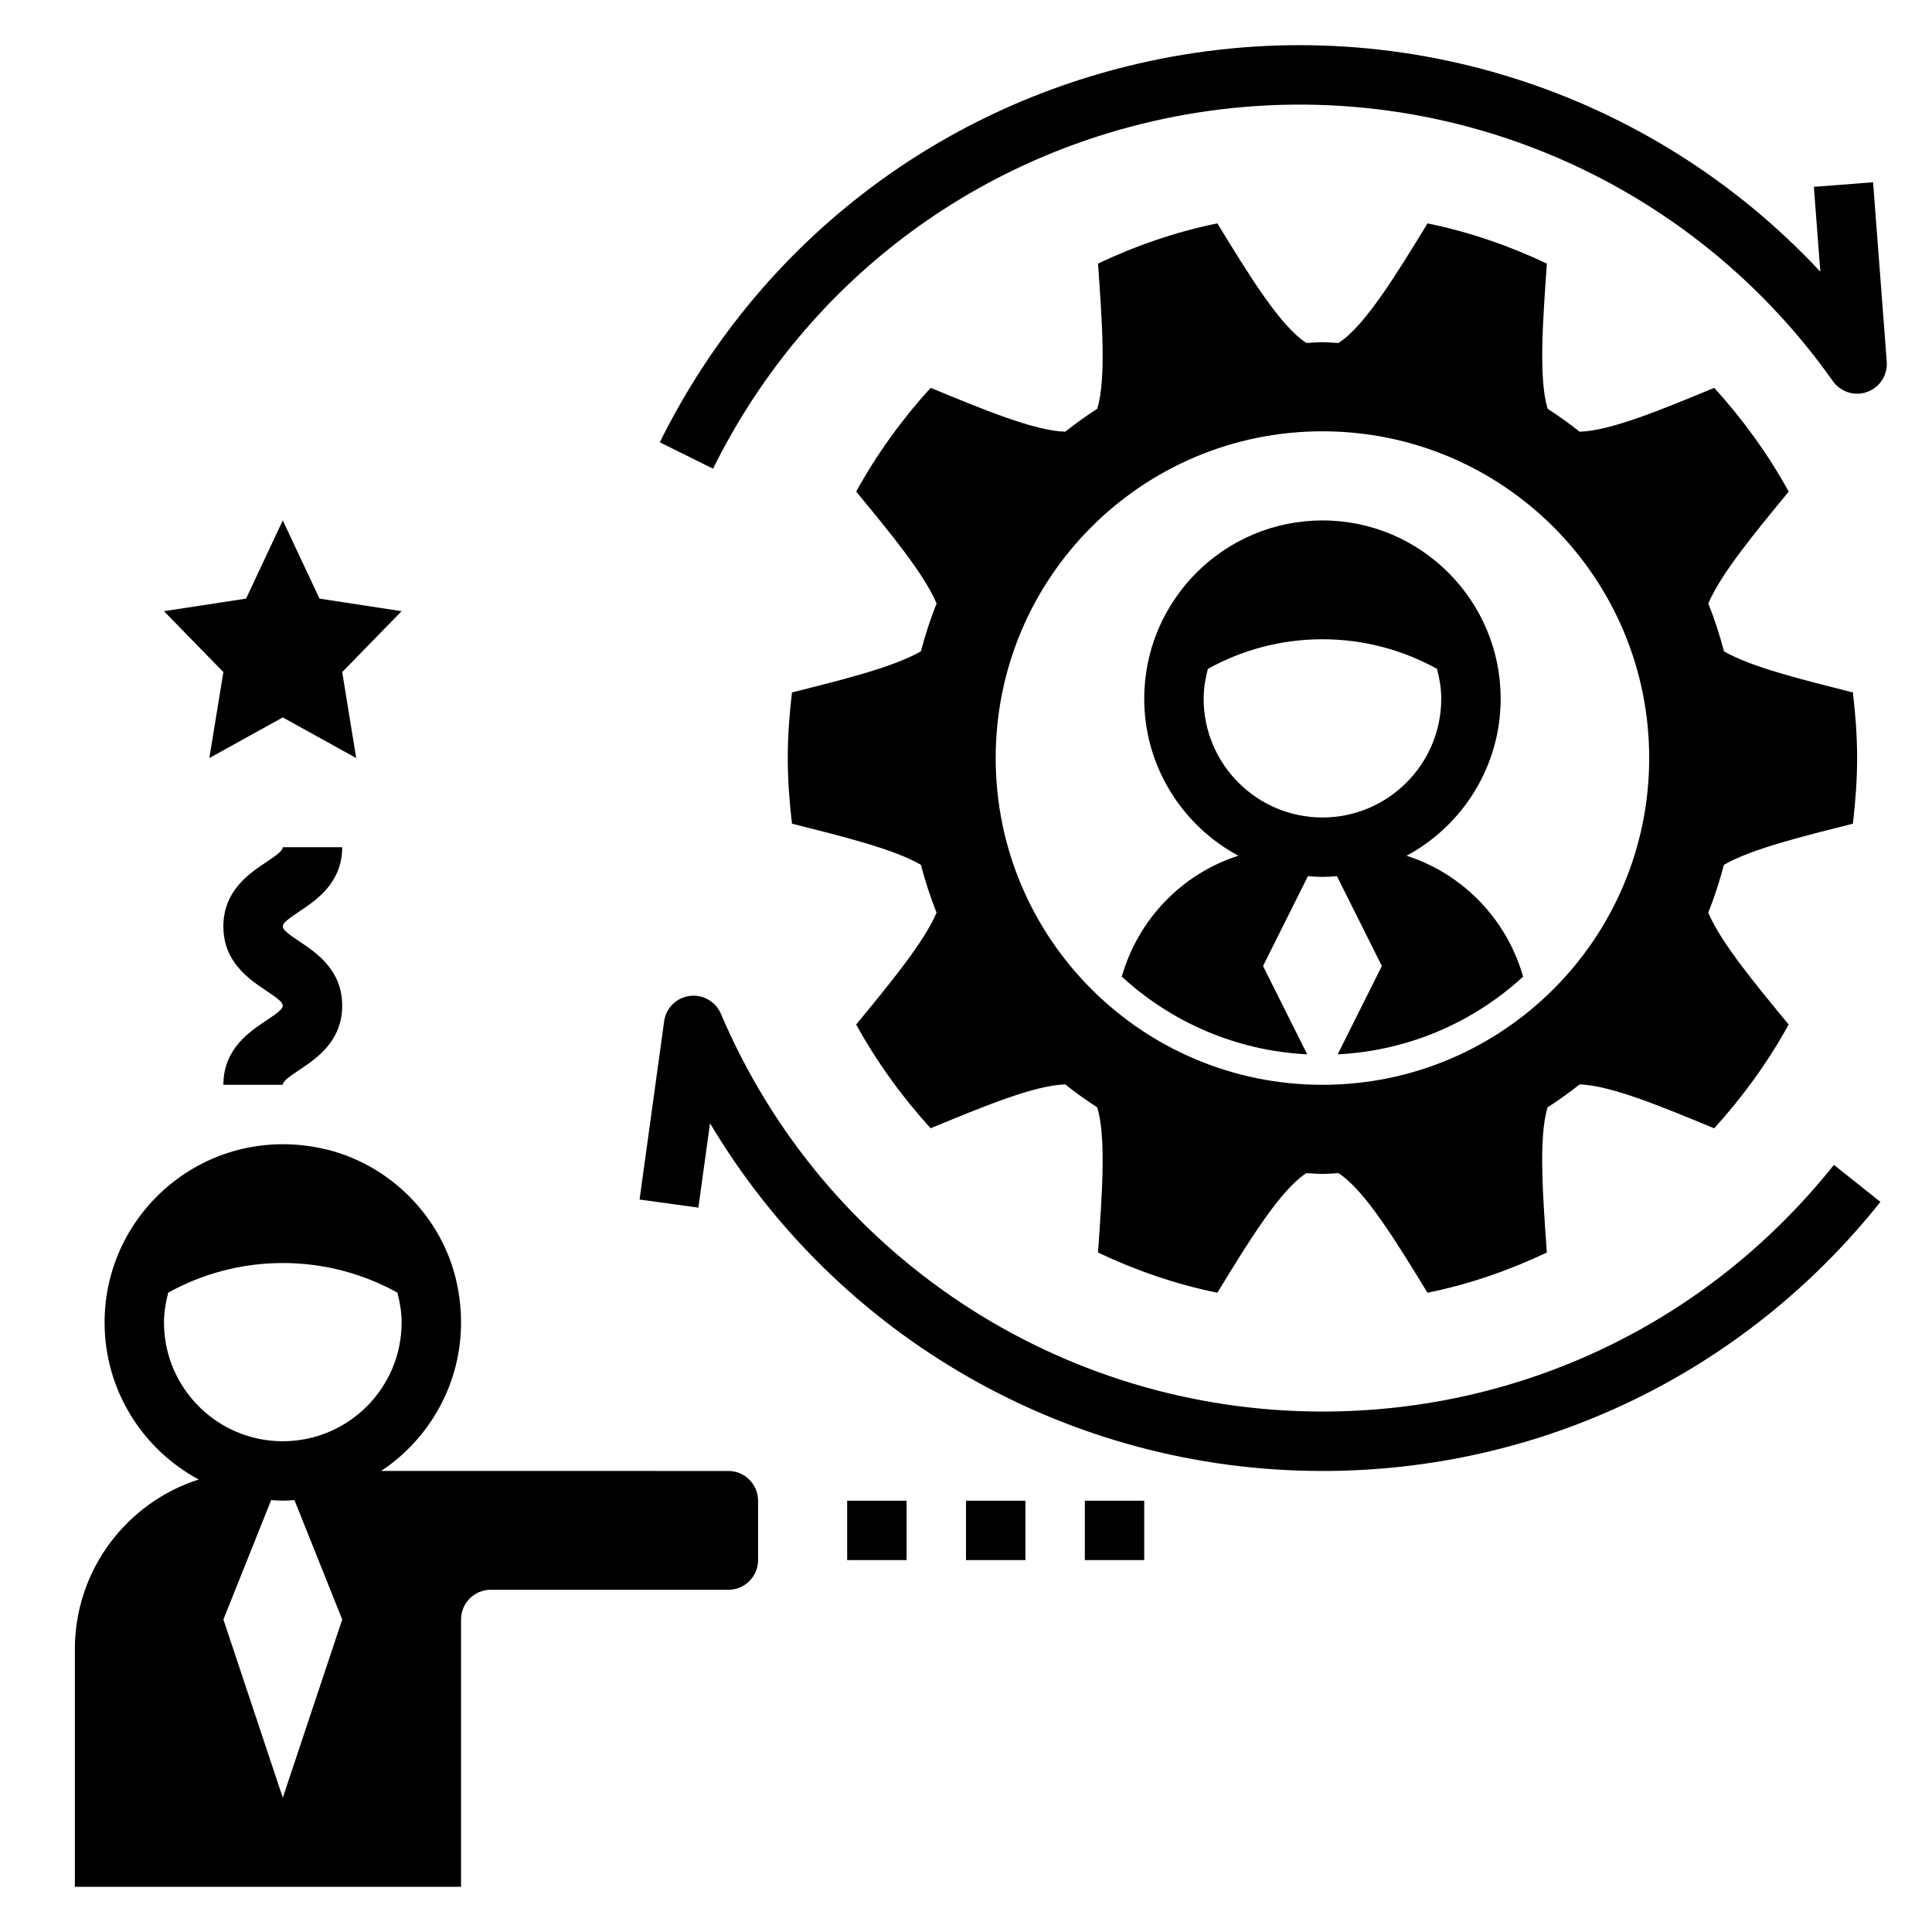
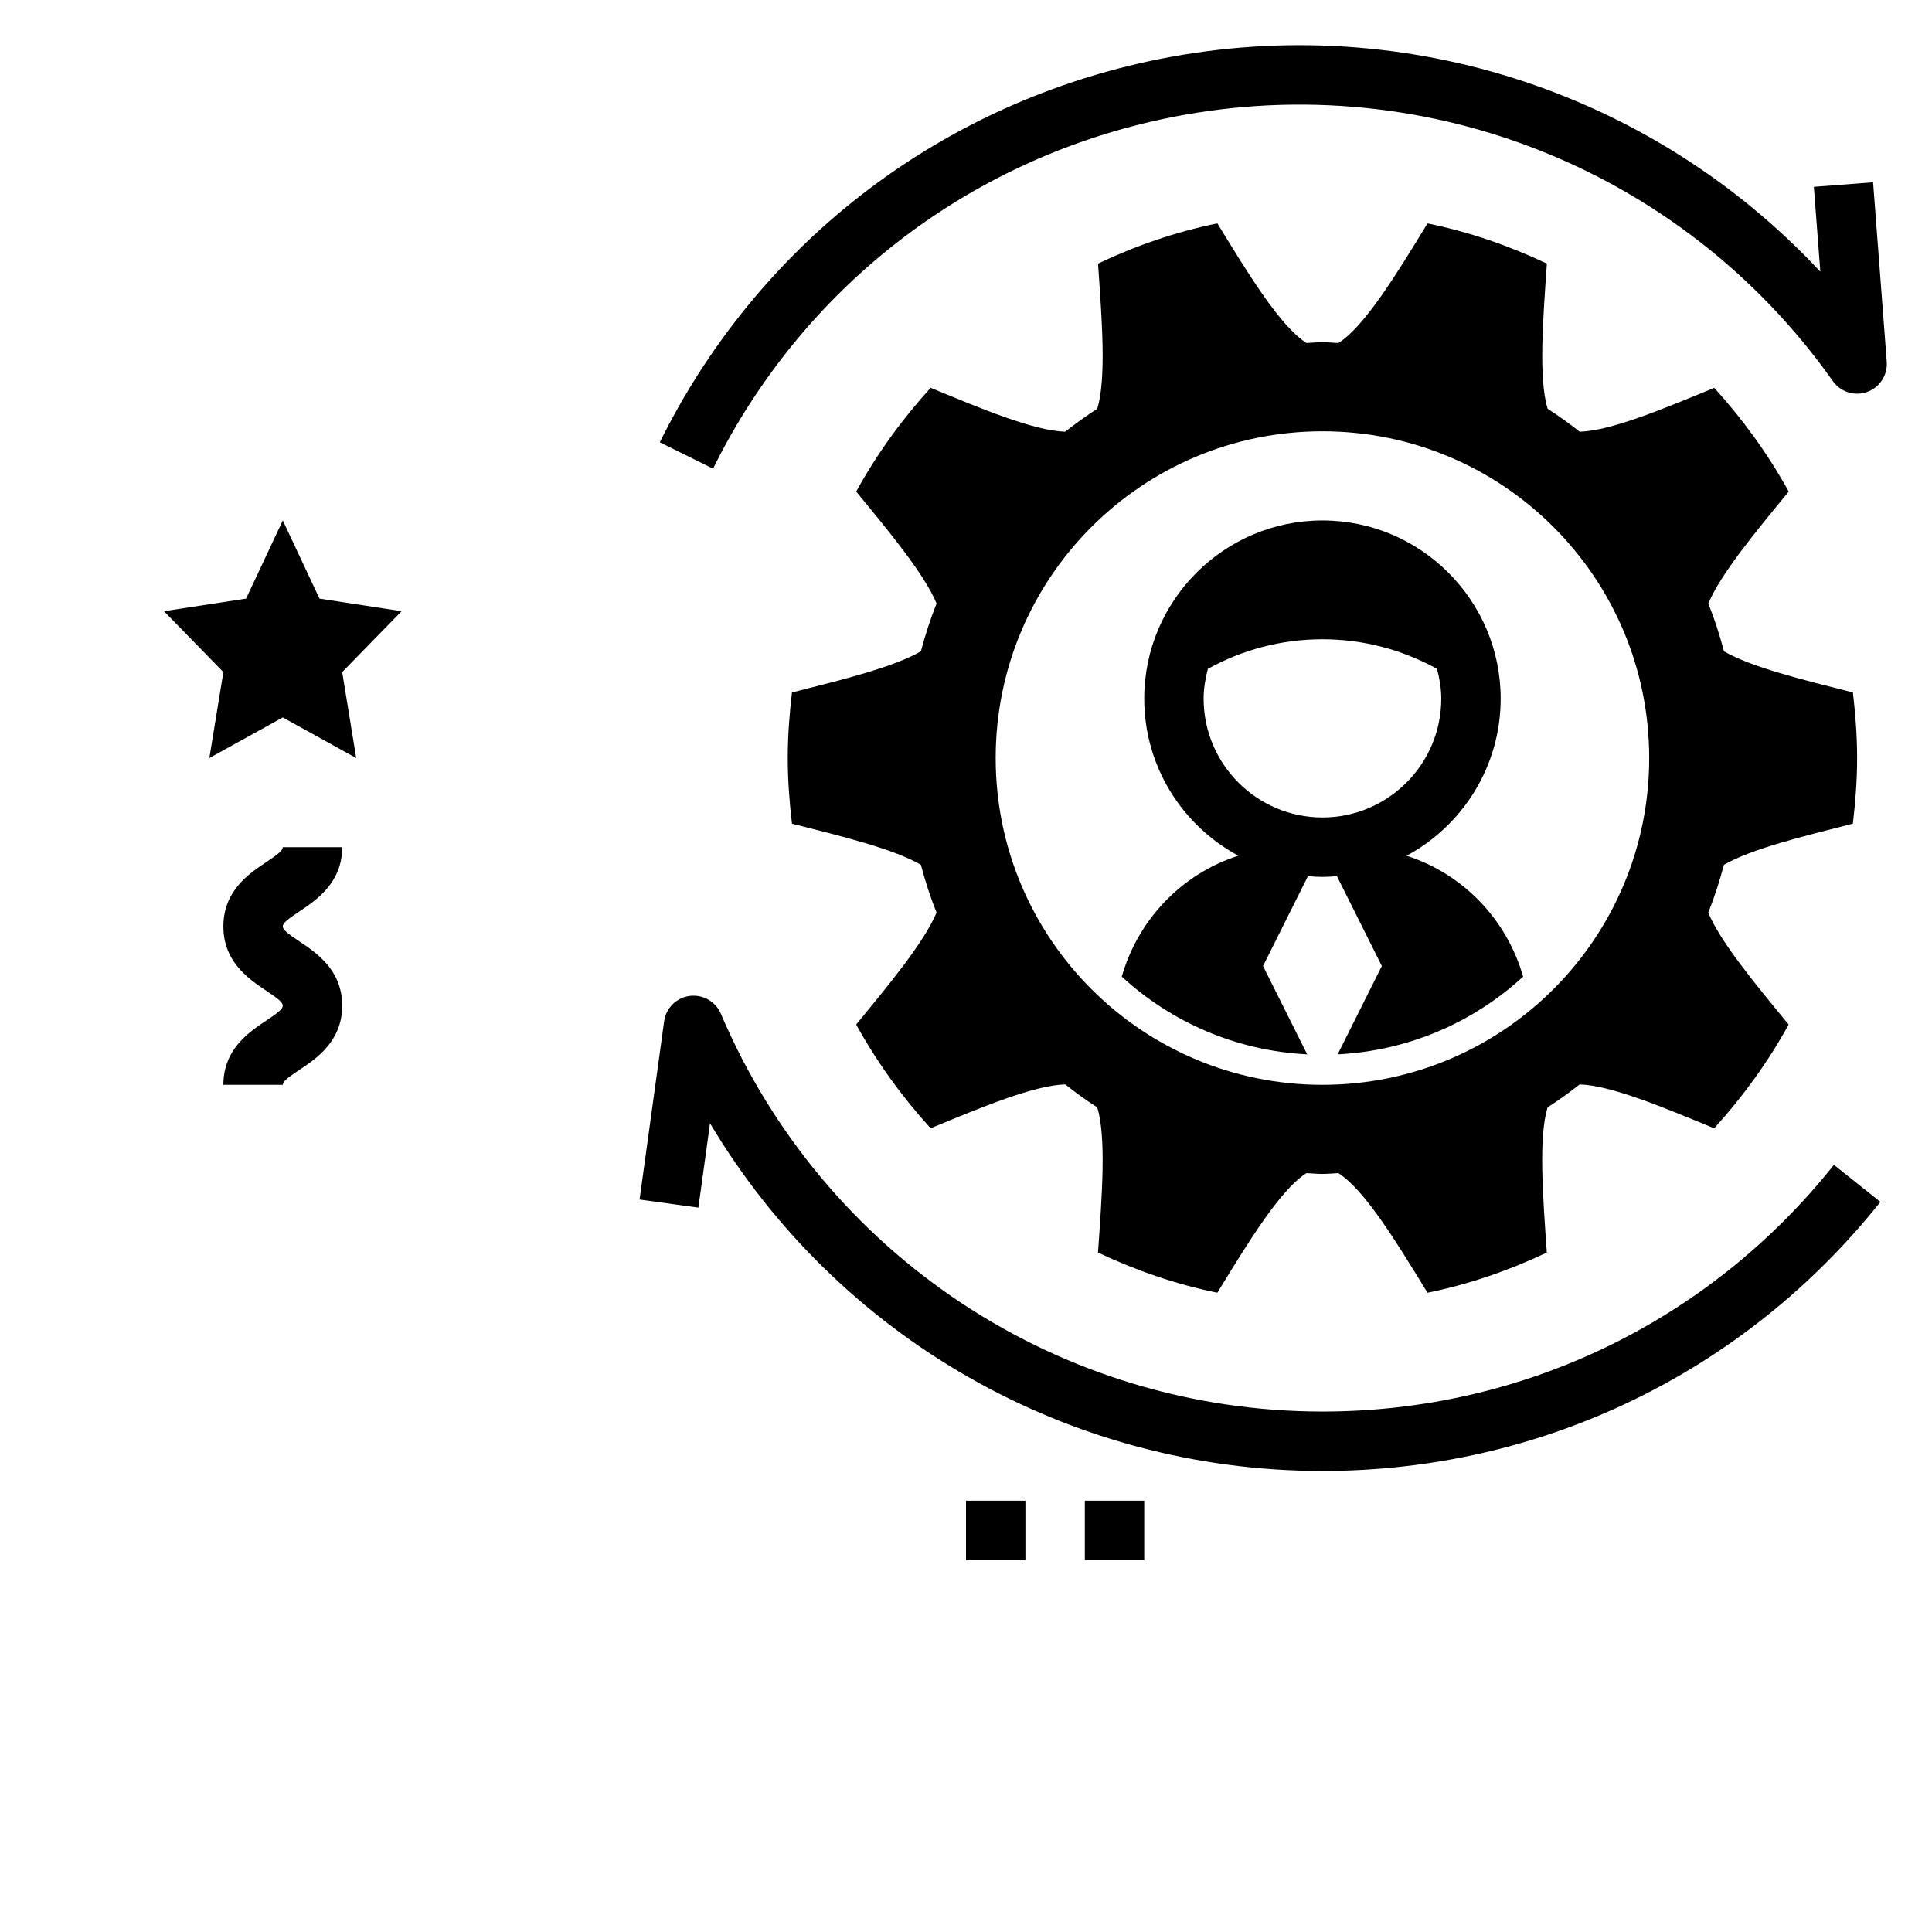
<svg xmlns="http://www.w3.org/2000/svg" fill="#000000" width="800px" height="800px" version="1.1" viewBox="144 144 512 512">
  <g>
    <path d="m353.88 327.51c-0.668 5.707-1.117 11.488-1.117 17.383s0.449 11.676 1.117 17.383c13.344 3.379 26.867 6.676 34.164 10.902 1.148 4.328 2.504 8.574 4.156 12.684-3.379 7.941-12.43 18.852-21.309 29.645 5.496 9.973 12.164 19.16 19.734 27.496 13.609-5.621 27.355-11.375 35.652-11.629 2.738 2.156 5.574 4.195 8.508 6.094 2.418 8.023 1.258 23.324 0.195 38.469 9.988 4.723 20.539 8.398 31.629 10.652 8.273-13.531 16.648-27.27 23.617-31.699 1.414 0.055 2.801 0.211 4.231 0.211 1.434 0 2.816-0.156 4.227-0.211 6.965 4.434 15.344 18.168 23.617 31.699 11.082-2.25 21.641-5.926 31.621-10.652-1.055-15.152-2.219-30.449 0.195-38.469 2.938-1.898 5.769-3.93 8.508-6.086 8.297 0.25 22.043 6.008 35.652 11.629 7.574-8.336 14.242-17.516 19.734-27.496-8.879-10.793-17.941-21.703-21.309-29.645 1.645-4.109 3.008-8.352 4.156-12.684 7.305-4.227 20.82-7.527 34.172-10.902 0.676-5.715 1.125-11.496 1.125-17.391s-0.449-11.676-1.117-17.383c-13.344-3.379-26.867-6.676-34.164-10.902-1.148-4.328-2.504-8.574-4.156-12.684 3.379-7.941 12.43-18.852 21.309-29.645-5.496-9.973-12.164-19.16-19.734-27.496-13.609 5.621-27.355 11.375-35.652 11.629-2.738-2.156-5.574-4.188-8.508-6.086-2.418-8.023-1.258-23.324-0.195-38.469-9.988-4.723-20.539-8.398-31.629-10.652-8.273 13.531-16.648 27.27-23.617 31.699-1.422-0.062-2.809-0.219-4.234-0.219-1.426 0-2.816 0.156-4.227 0.211-6.965-4.434-15.344-18.168-23.617-31.699-11.082 2.25-21.641 5.926-31.629 10.652 1.055 15.152 2.219 30.457-0.195 38.469-2.938 1.898-5.769 3.93-8.508 6.086-8.297-0.25-22.043-6.008-35.652-11.629-7.574 8.336-14.242 17.516-19.734 27.496 8.887 10.793 17.941 21.703 21.309 29.645-1.645 4.109-3.008 8.352-4.156 12.684-7.301 4.234-20.816 7.527-34.168 10.91zm140.58-69.211c47.824 0 86.594 38.77 86.594 86.594s-38.77 86.594-86.594 86.594c-47.824 0-86.594-38.77-86.594-86.594 0.004-47.824 38.773-86.594 86.594-86.594z" />
    <path d="m642.32 462.51-12.312-9.809c-33.086 41.547-82.492 65.375-135.54 65.375-69.59 0-132.17-41.383-159.43-105.42-1.387-3.25-4.738-5.18-8.289-4.723-3.504 0.473-6.273 3.219-6.746 6.723l-6.512 47.23 15.586 2.148 3.086-22.355c33.777 56.695 95.043 92.145 162.31 92.145 57.879 0 111.76-25.996 147.86-71.312z" />
    <path d="m626.41 216.01c-44.996-48.27-112.39-69.957-178.11-55.742-56.578 12.242-103.75 49.035-129.45 100.95l14.113 6.984c23.555-47.594 66.801-81.324 118.66-92.543 68.07-14.703 137.93 12.516 178.11 69.344 2.047 2.891 5.769 4.07 9.094 2.859 3.328-1.195 5.449-4.473 5.18-8.004l-3.621-47.547-15.695 1.203z" />
-     <path d="m266.18 573.18c0-4.344 3.527-7.871 7.871-7.871h62.977c4.344 0 7.871-3.527 7.871-7.871v-15.742c0-4.344-3.527-7.871-7.871-7.871l-92.023-0.004c15.398-10.227 24.496-29.223 20.051-49.812-3.816-17.688-18.16-31.953-35.863-35.691-30.5-6.449-57.477 16.758-57.477 46.141 0 17.988 10.109 33.645 24.938 41.621-19.027 6.102-32.812 23.922-32.812 44.973v62.977h102.34zm-47.234 47.23-15.742-47.23 12.66-31.645c1.02 0.07 2.043 0.156 3.082 0.156 1.039 0 2.062-0.086 3.086-0.156l12.66 31.645zm0-94.465c-17.367 0-31.488-14.121-31.488-31.488 0-2.746 0.465-5.359 1.125-7.902 9.008-4.973 19.336-7.84 30.363-7.84s21.355 2.867 30.363 7.84c0.66 2.543 1.125 5.156 1.125 7.902 0 17.367-14.121 31.488-31.488 31.488z" />
-     <path d="m368.51 541.7h15.742v15.742h-15.742z" />
-     <path d="m400 541.7h15.742v15.742h-15.742z" />
+     <path d="m400 541.7h15.742v15.742h-15.742" />
    <path d="m431.49 541.7h15.742v15.742h-15.742z" />
    <path d="m228.67 302.64-9.73-20.727-9.73 20.727-21.758 3.332 15.746 16.137-3.719 22.781 19.461-10.762 19.461 10.762-3.715-22.781 15.742-16.137z" />
    <path d="m223.31 385.56c4.523-3.023 11.375-7.59 11.375-17.051h-15.746c0 0.891-1.289 1.898-4.367 3.953-4.527 3.019-11.375 7.586-11.375 17.047 0 9.461 6.848 14.027 11.375 17.051 3.078 2.055 4.367 3.062 4.367 3.953 0 0.883-1.281 1.883-4.367 3.938-4.527 3.012-11.375 7.578-11.375 17.035h15.742c0-0.883 1.281-1.883 4.367-3.938 4.527-3.016 11.379-7.582 11.379-17.035 0-9.461-6.848-14.027-11.375-17.051-3.078-2.055-4.371-3.062-4.371-3.953 0-0.887 1.293-1.895 4.371-3.949z" />
    <path d="m441.28 402.82c13.082 12.02 30.211 19.633 49.145 20.594l-11.707-23.41 11.902-23.812c1.277 0.102 2.543 0.195 3.84 0.195 1.301 0 2.566-0.094 3.84-0.195l11.906 23.812-11.707 23.41c18.934-0.961 36.062-8.574 49.145-20.594-4.328-15.16-15.926-27.246-30.891-32.039 14.832-7.981 24.941-23.641 24.941-41.629 0-26.047-21.184-47.23-47.23-47.23s-47.23 21.184-47.23 47.23c0 17.988 10.109 33.645 24.938 41.621-14.961 4.793-26.562 16.887-30.891 32.047zm21.695-73.668c0-2.746 0.465-5.367 1.125-7.902 9.004-4.973 19.332-7.84 30.359-7.84 11.027 0 21.355 2.867 30.363 7.84 0.664 2.543 1.125 5.156 1.125 7.902 0 17.367-14.121 31.488-31.488 31.488-17.363 0-31.484-14.121-31.484-31.488z" />
  </g>
</svg>